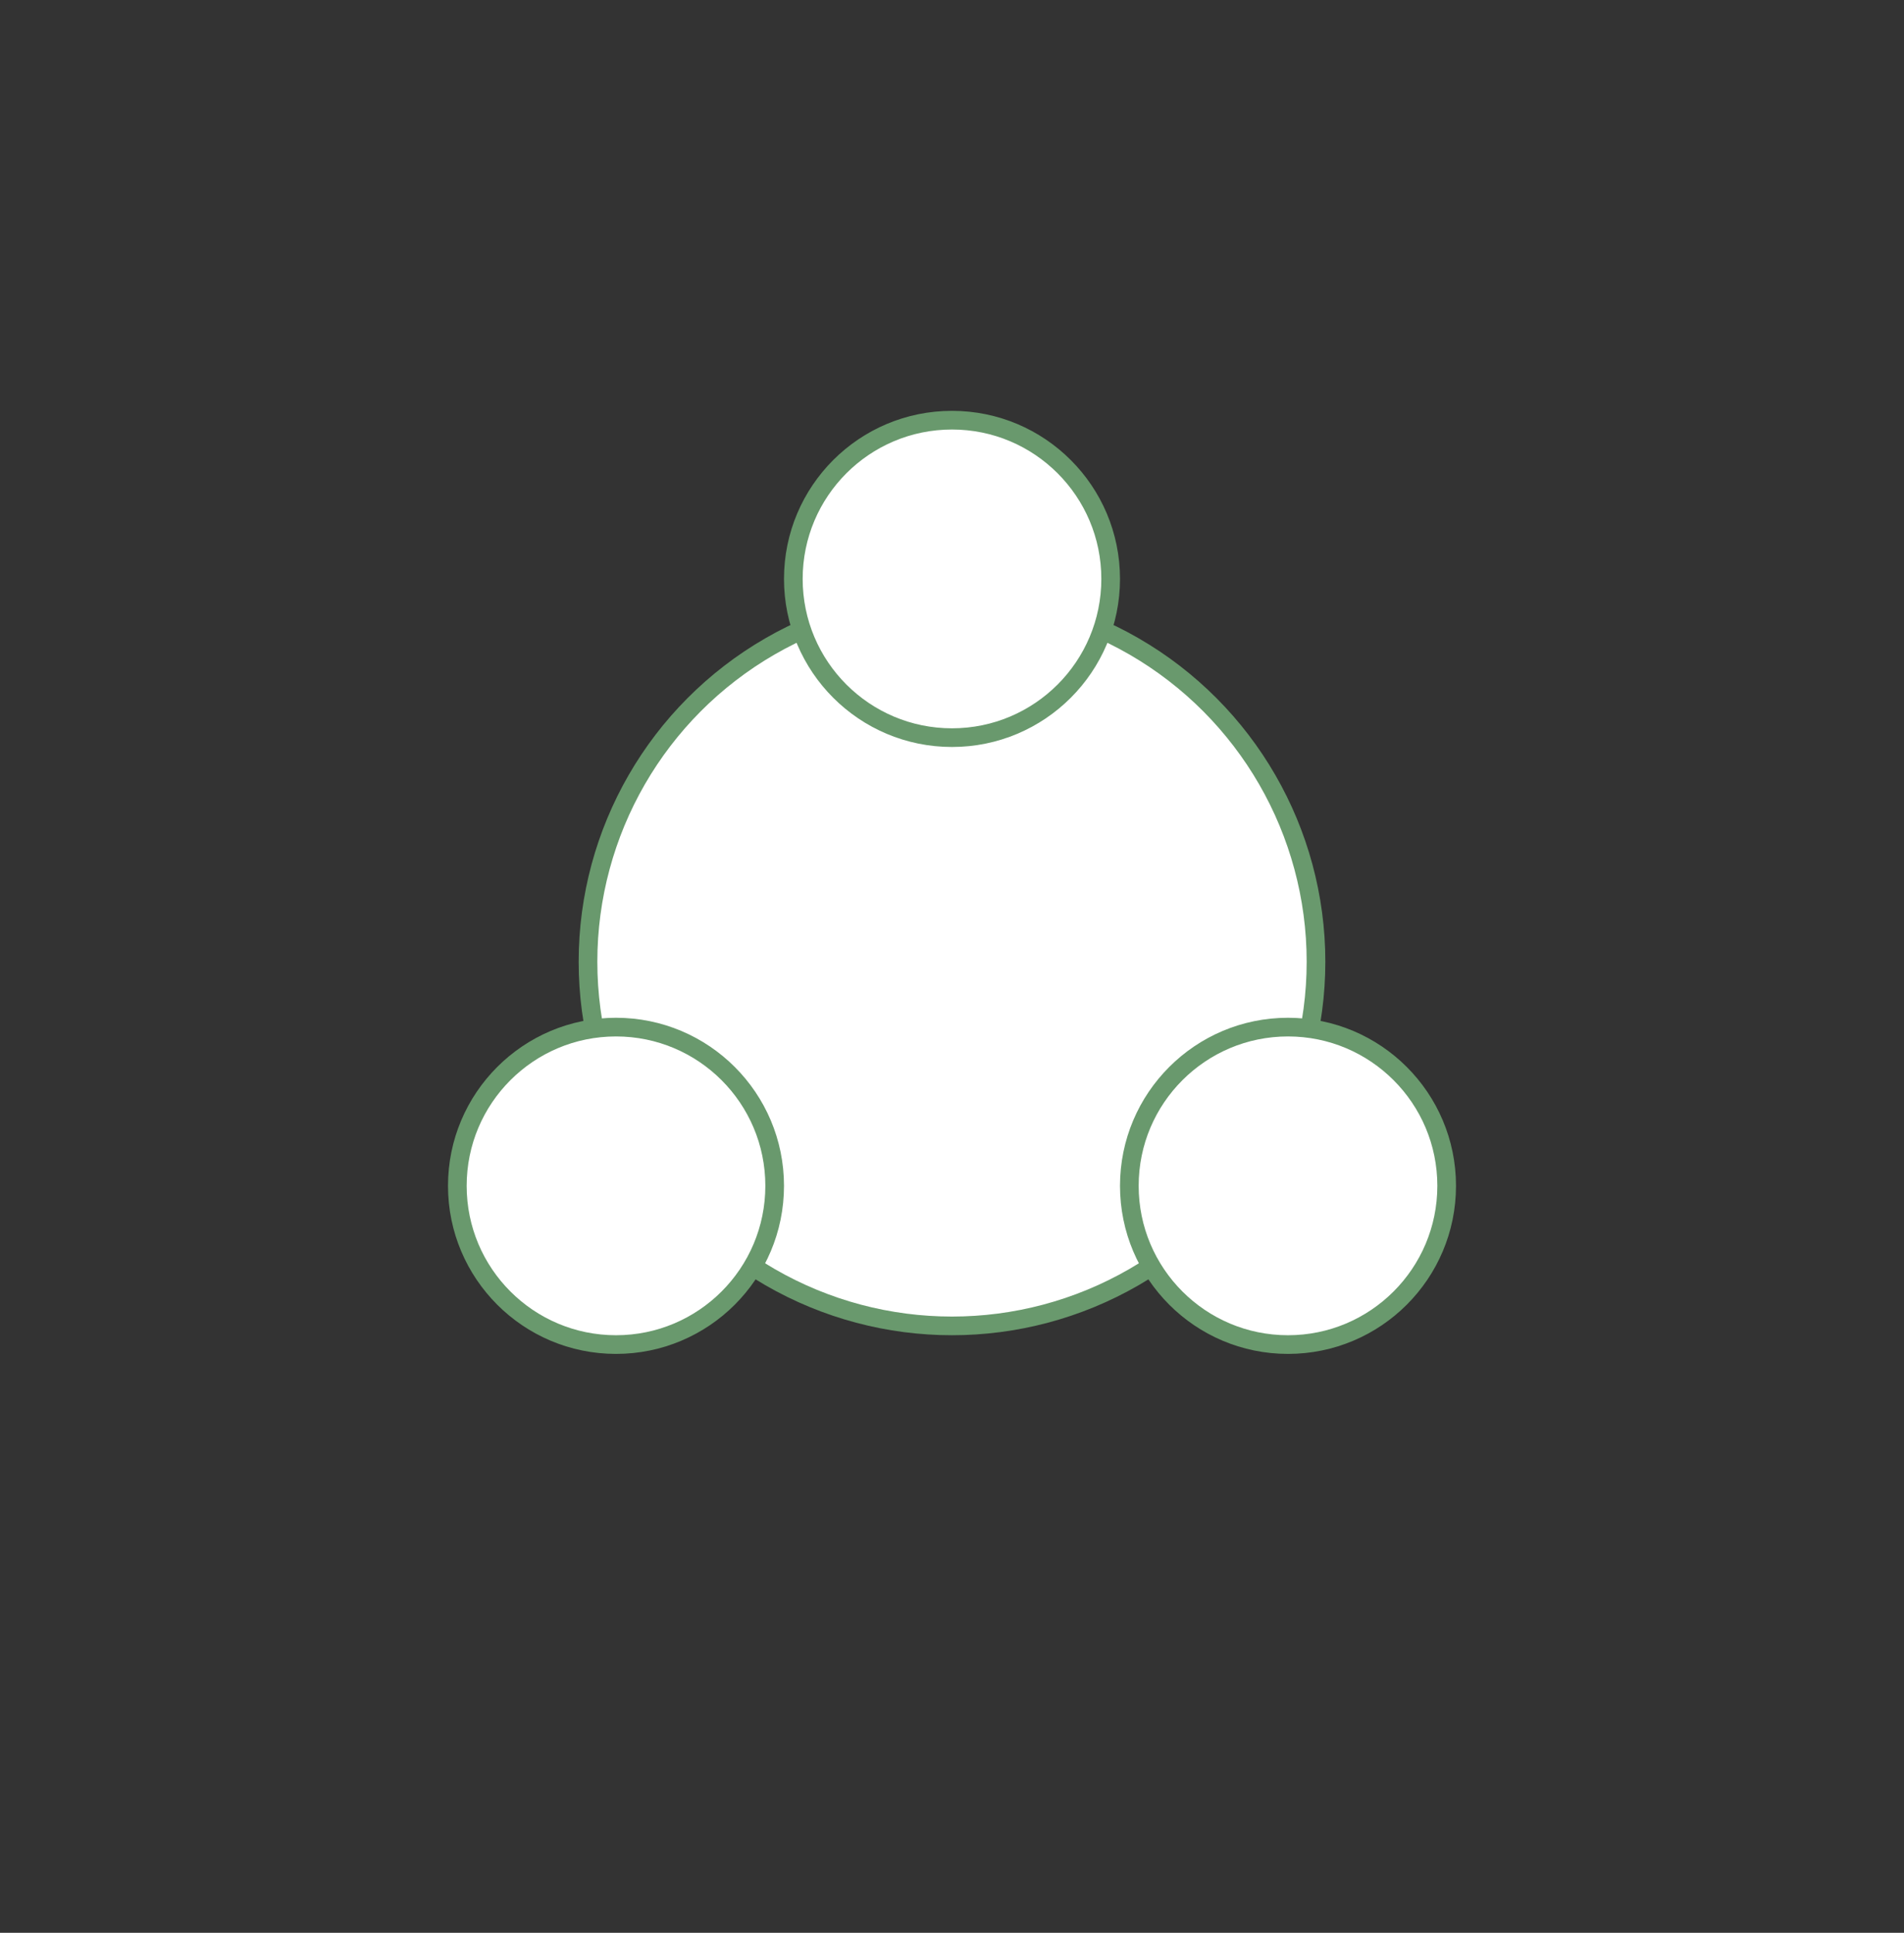
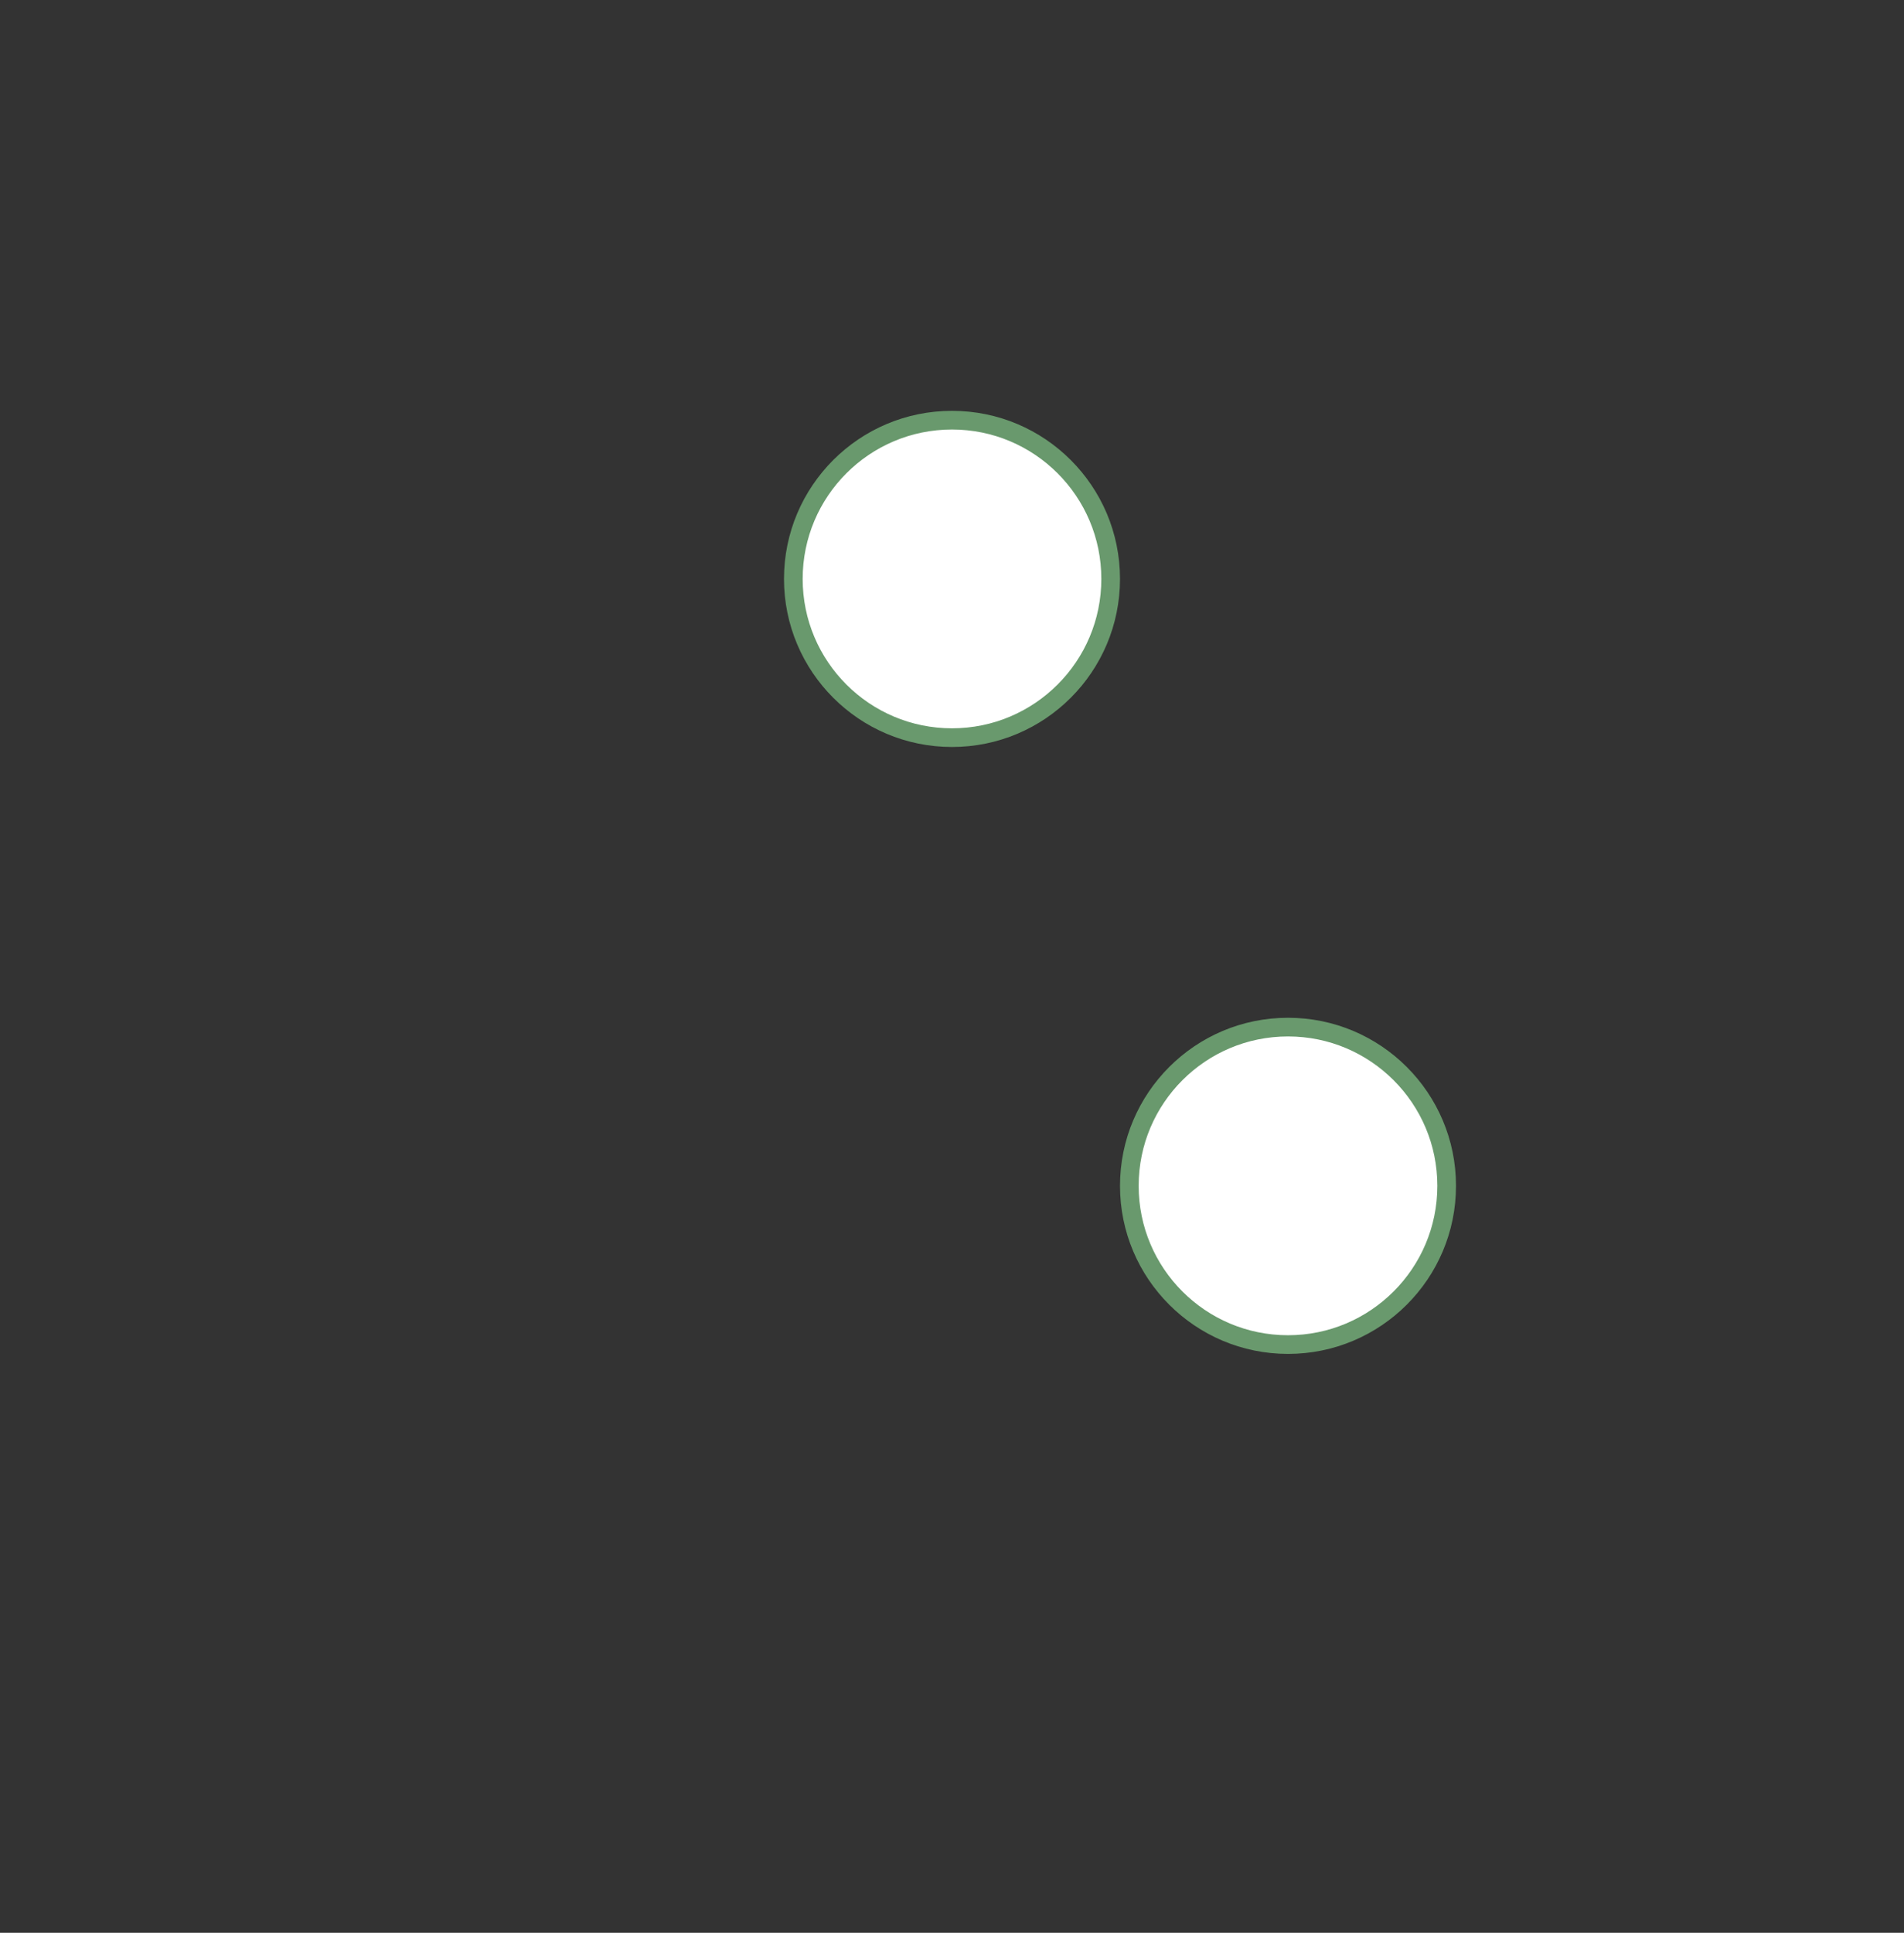
<svg xmlns="http://www.w3.org/2000/svg" width="204" height="207" viewBox="0 0 204 207" fill="none">
  <rect x="0" y="0" width="204" height="207" fill="#333333" stroke="none" />
-   <circle cx="102" cy="103" r="39" fill="white" stroke="#69996D" stroke-width="2" />
  <circle cx="102" cy="62" r="17" fill="white" stroke="#69996D" stroke-width="2" />
  <circle cx="138" cy="127" r="17" fill="white" stroke="#69996D" stroke-width="2" />
-   <circle cx="66" cy="127" r="17" fill="white" stroke="#69996D" stroke-width="2" />
</svg>